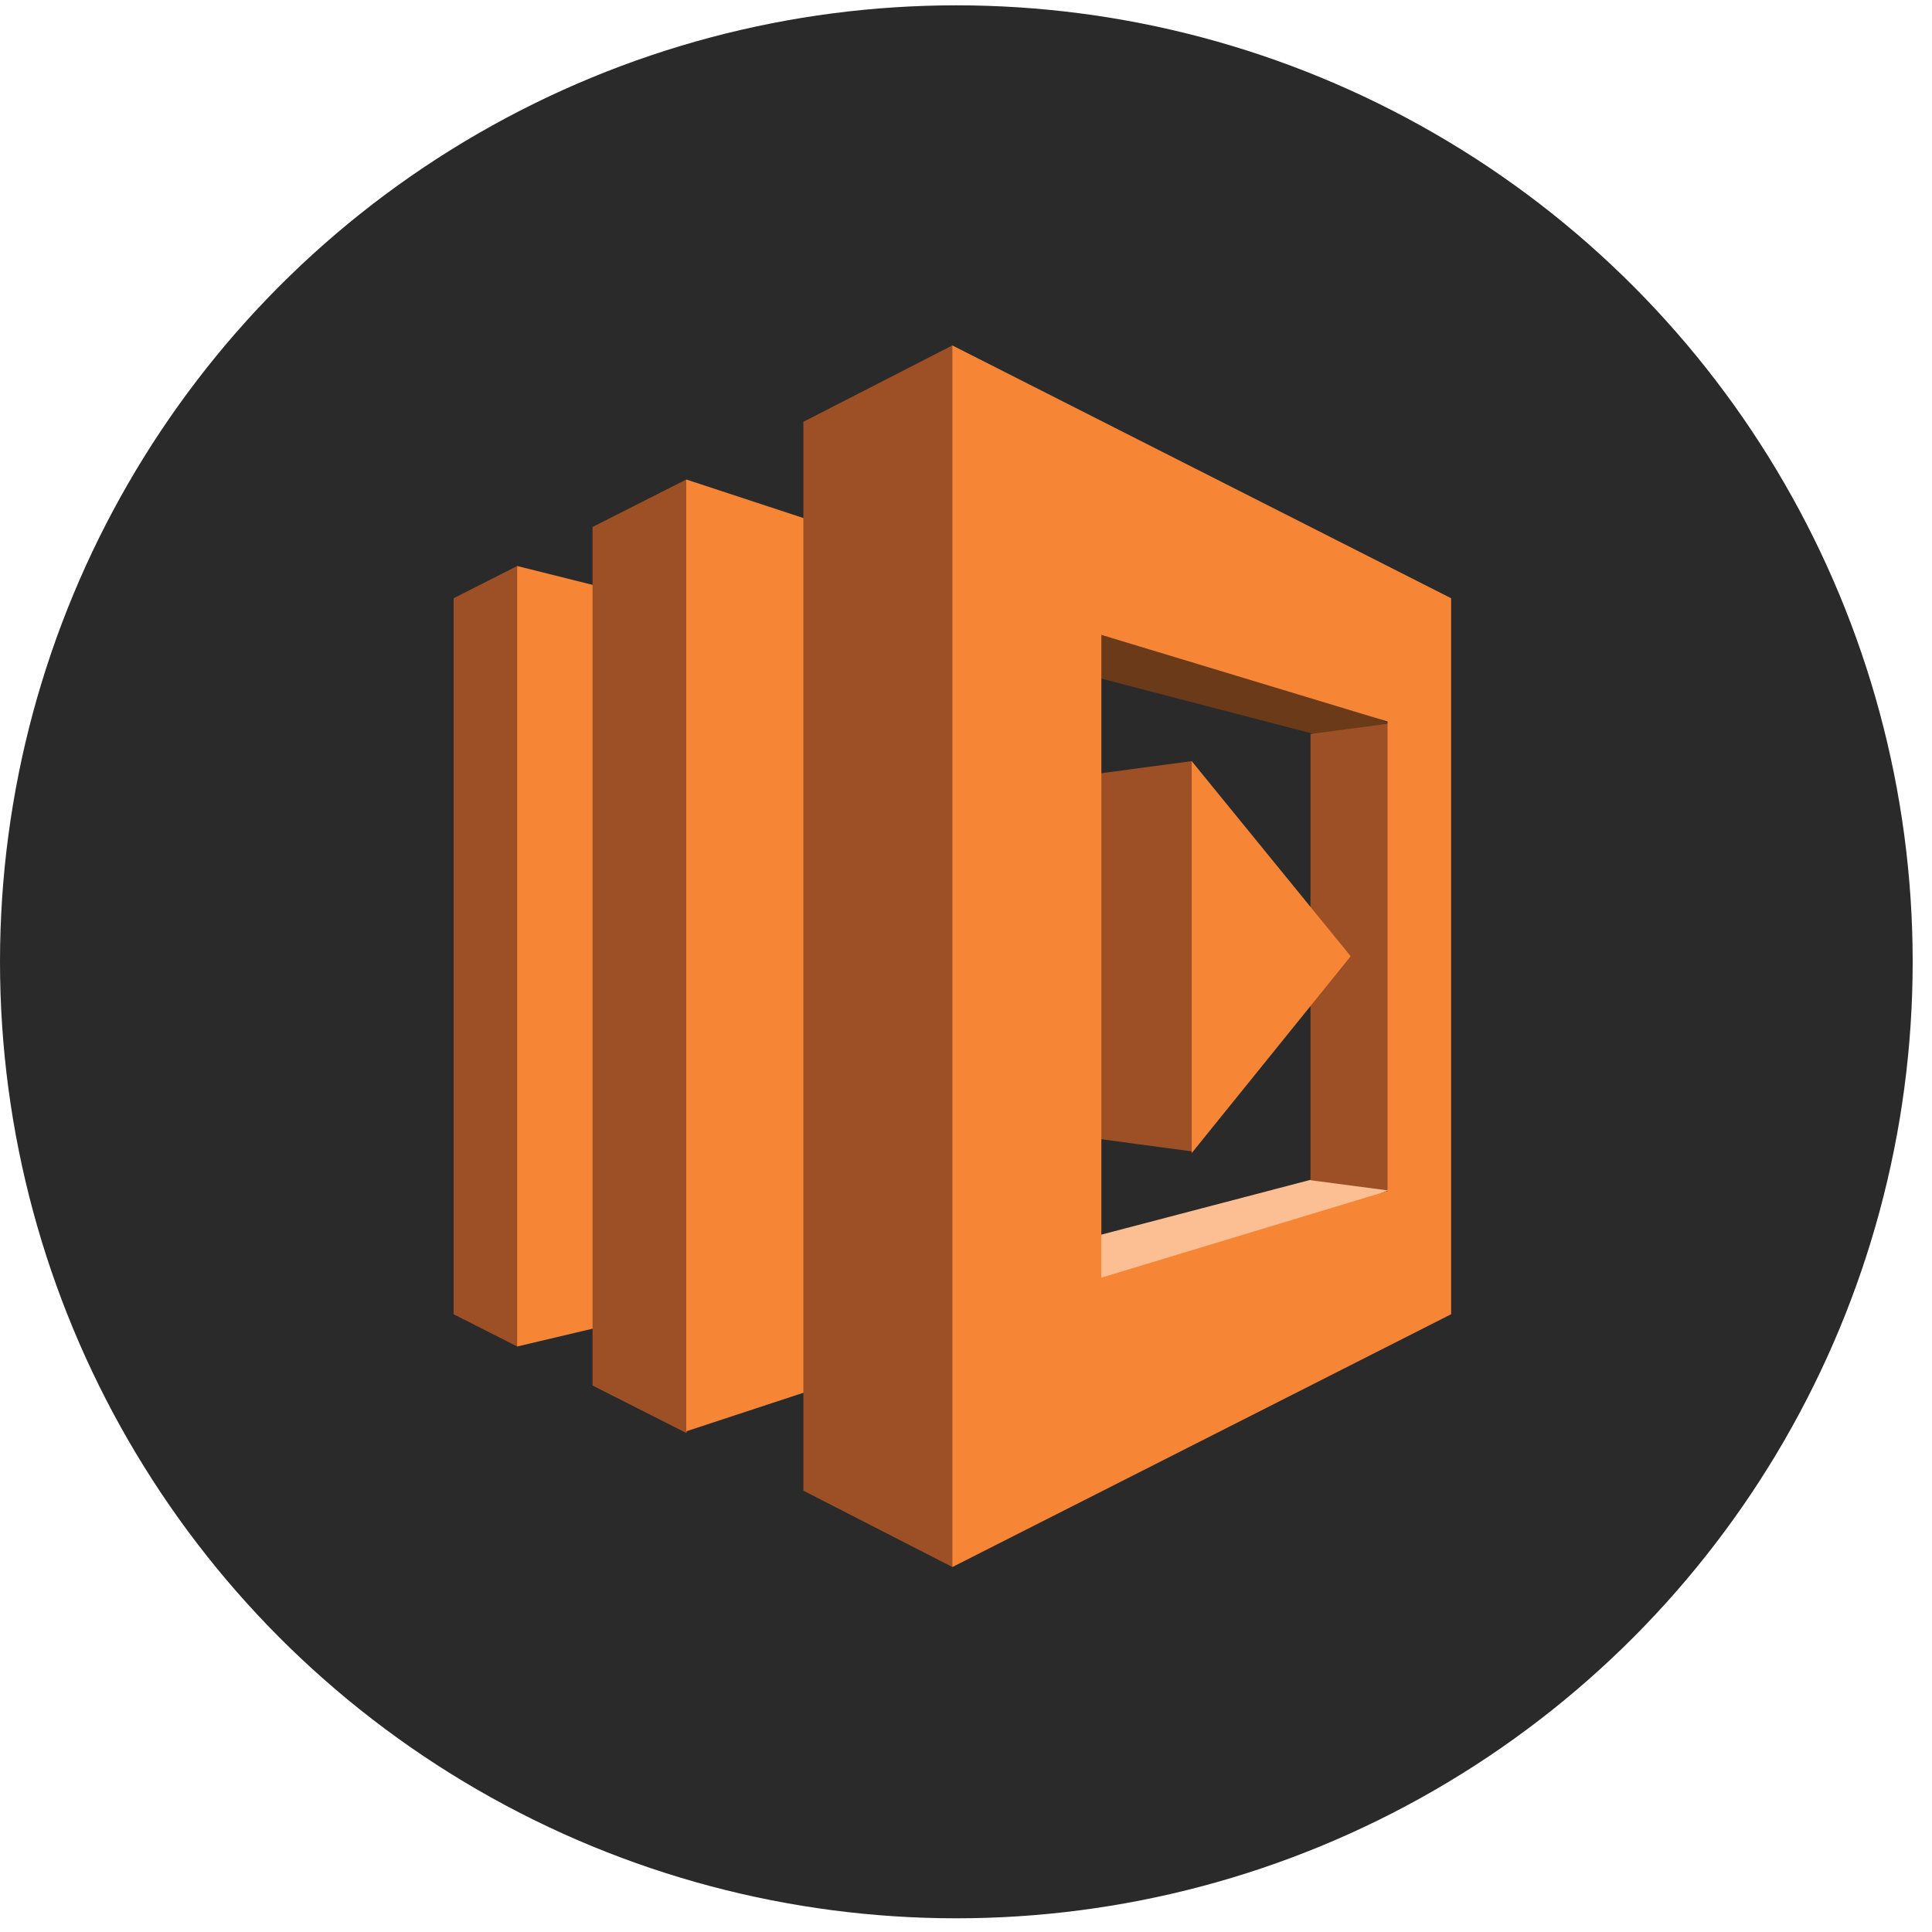
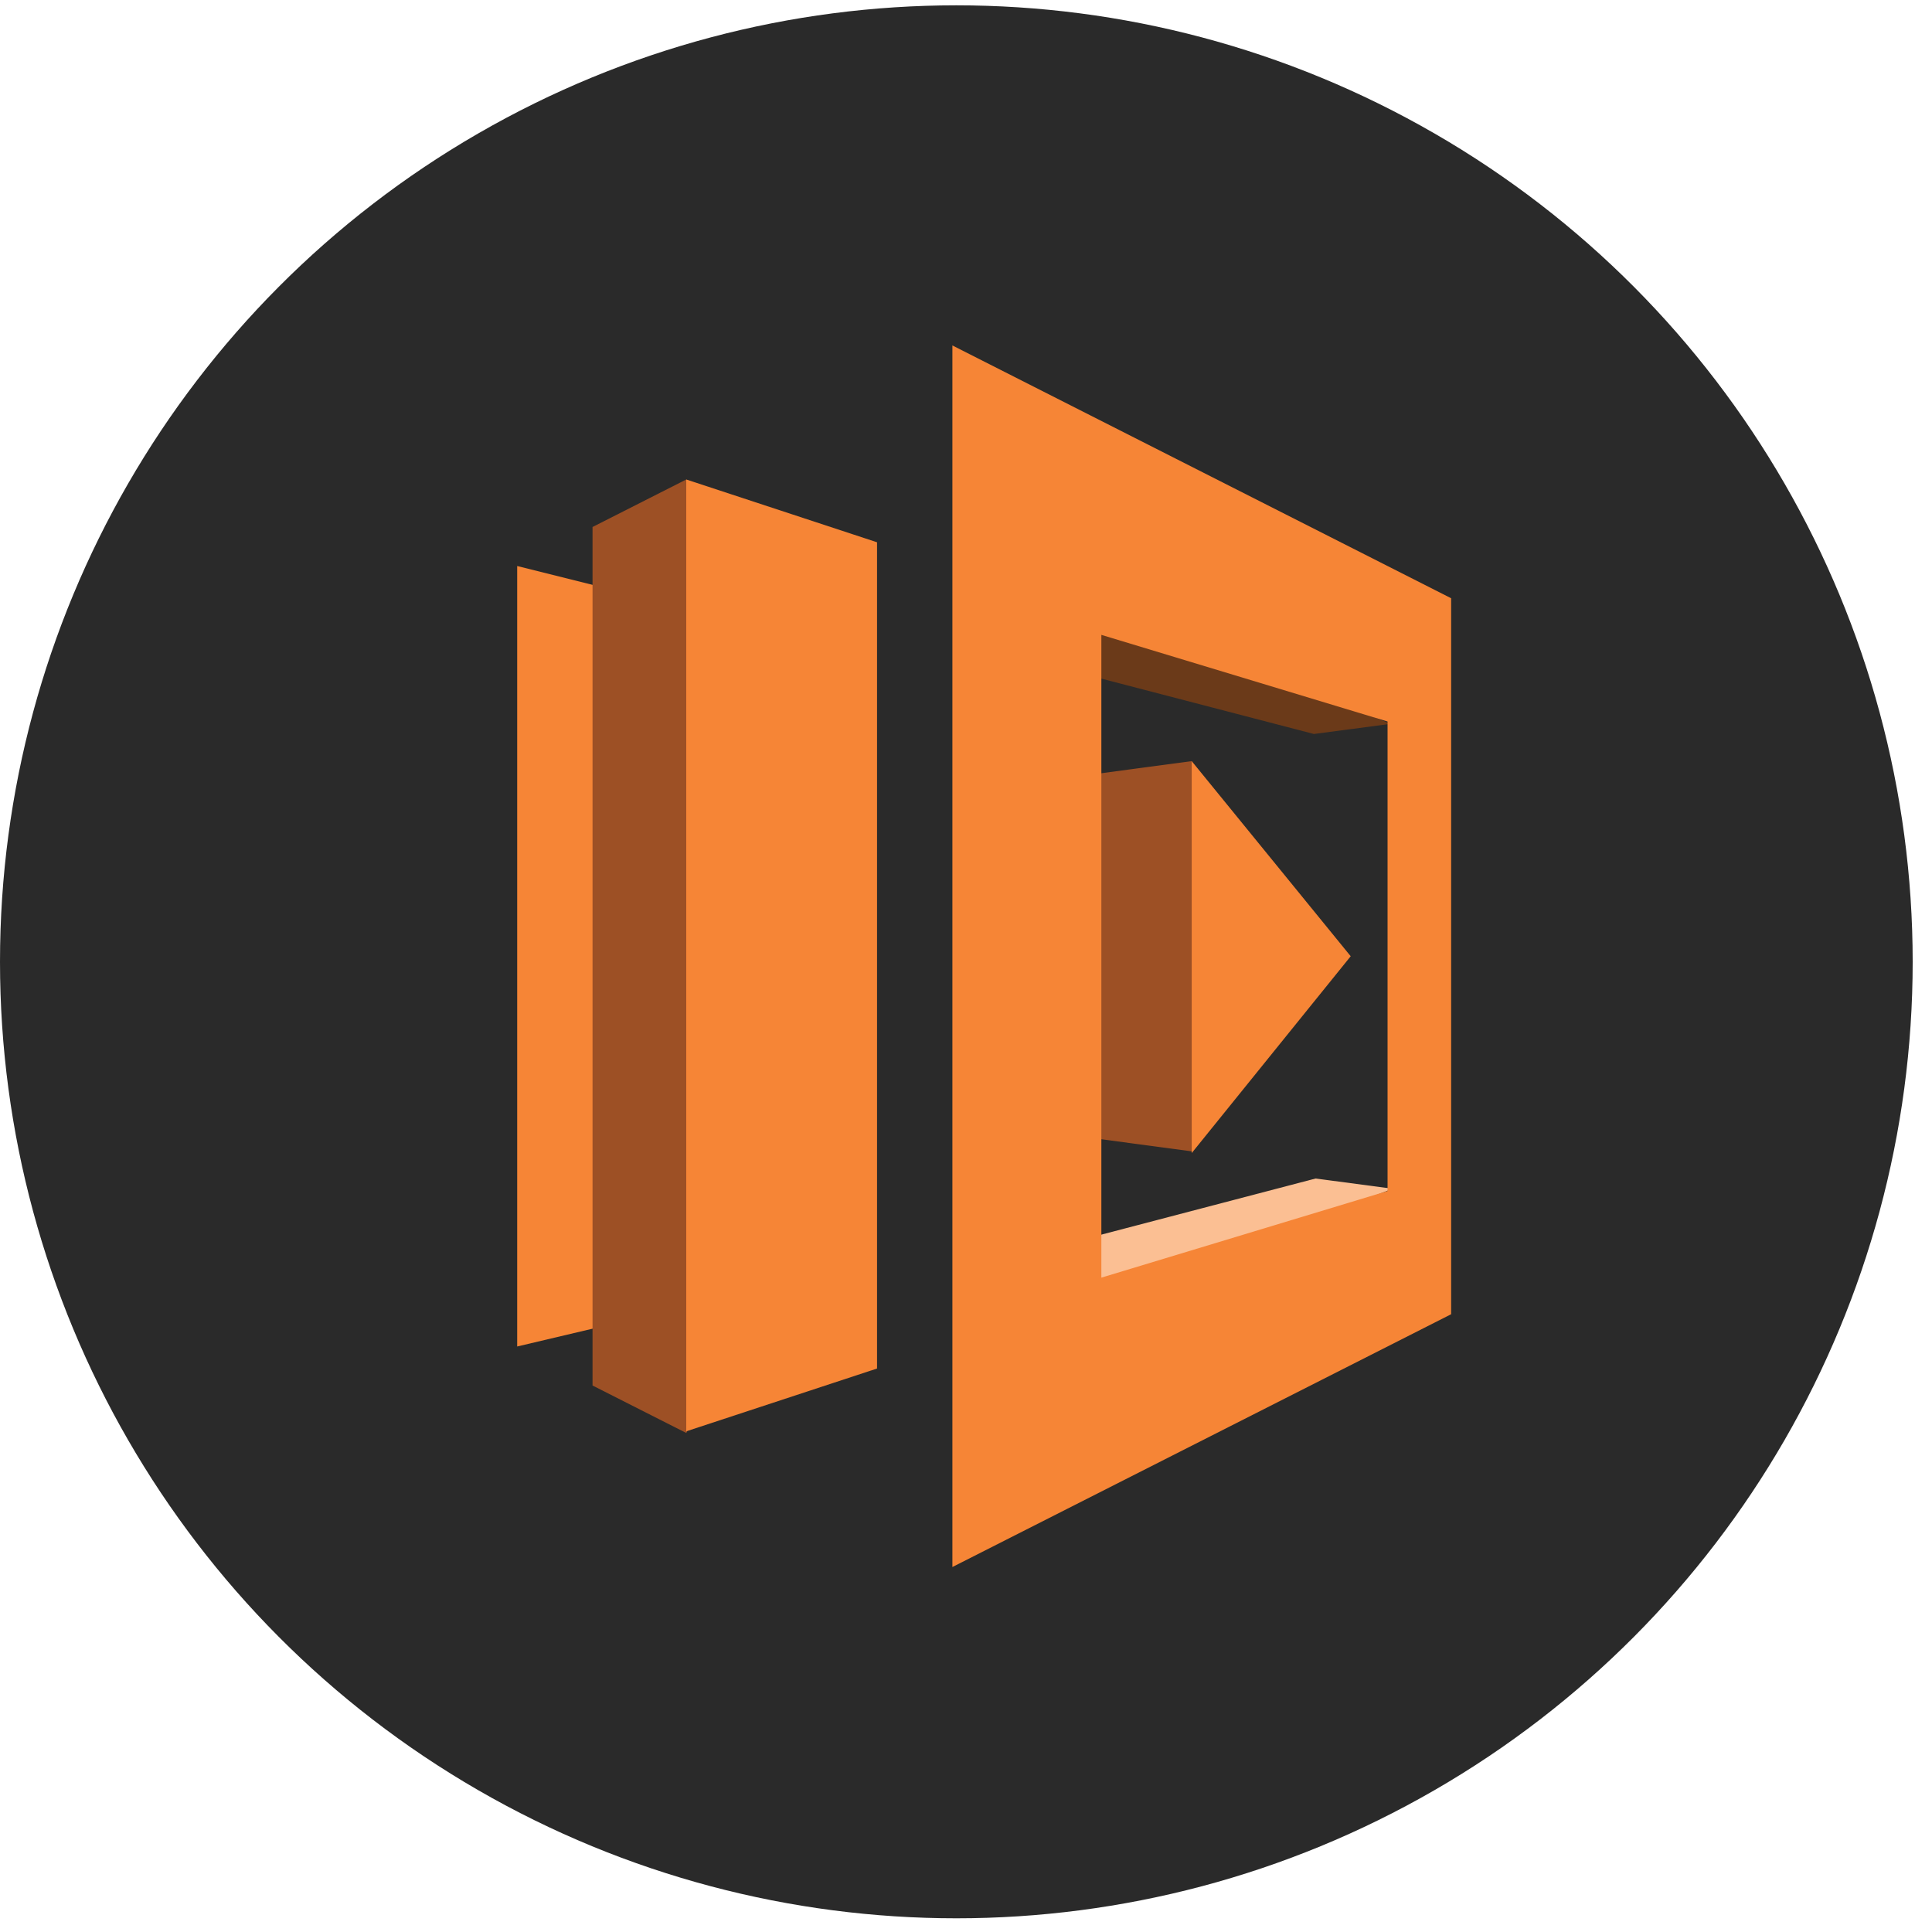
<svg xmlns="http://www.w3.org/2000/svg" width="66" height="66" viewBox="0 0 66 66" fill="none">
  <ellipse cx="32.67" cy="32.857" rx="32.67" ry="32.675" fill="#2A2A2A" />
  <g clip-path="url(#clip0_233_73)">
-     <path d="M15.496 44.897L17.669 45.998L18.025 45.356V19.808L17.669 19.336L15.496 20.437V44.897Z" fill="#9D5025" />
    <path d="M21.842 20.379L17.668 19.336V45.998L21.842 45.012V20.379Z" fill="#F68536" />
    <path d="M34.65 22.408L37.623 20.843L47.515 24.727L44.885 25.074L34.65 22.408Z" fill="#6B3A19" />
    <path d="M34.764 42.926L37.68 44.491L47.571 40.608L44.941 40.26L34.764 42.926" fill="#FBBF93" />
    <path d="M35.508 38.636L40.711 39.332L41.01 38.789V26.644L40.711 26.001L35.508 26.697V38.636ZM20.242 18.003L23.444 16.38L23.794 17.064V48.234L23.444 48.953L20.242 47.331V18.003" fill="#9D5025" />
    <path d="M29.961 46.751L23.443 48.896V16.38L29.961 18.525V46.751Z" fill="#F68536" />
-     <path d="M27.445 50.924L32.534 53.532L33.066 52.912V12.566L32.534 11.801L27.445 14.409V50.924ZM44.769 25.074L47.399 24.726L47.625 25.059V40.273L47.399 40.665L44.769 40.318V25.074" fill="#9D5025" />
    <path d="M40.711 26.002V39.39L46.142 32.667L40.711 26.002" fill="#F68536" />
    <path d="M47.401 19.336L32.535 11.801V53.532L49.573 44.896V20.437L47.401 19.336ZM47.401 40.686L37.624 43.646V21.688L47.401 24.648V40.686V40.686Z" fill="#F68536" />
  </g>
  <defs>
    <clipPath id="clip0_233_73">
      <rect width="34.084" height="41.831" fill="white" transform="translate(15.492 11.801)" />
    </clipPath>
  </defs>
</svg>